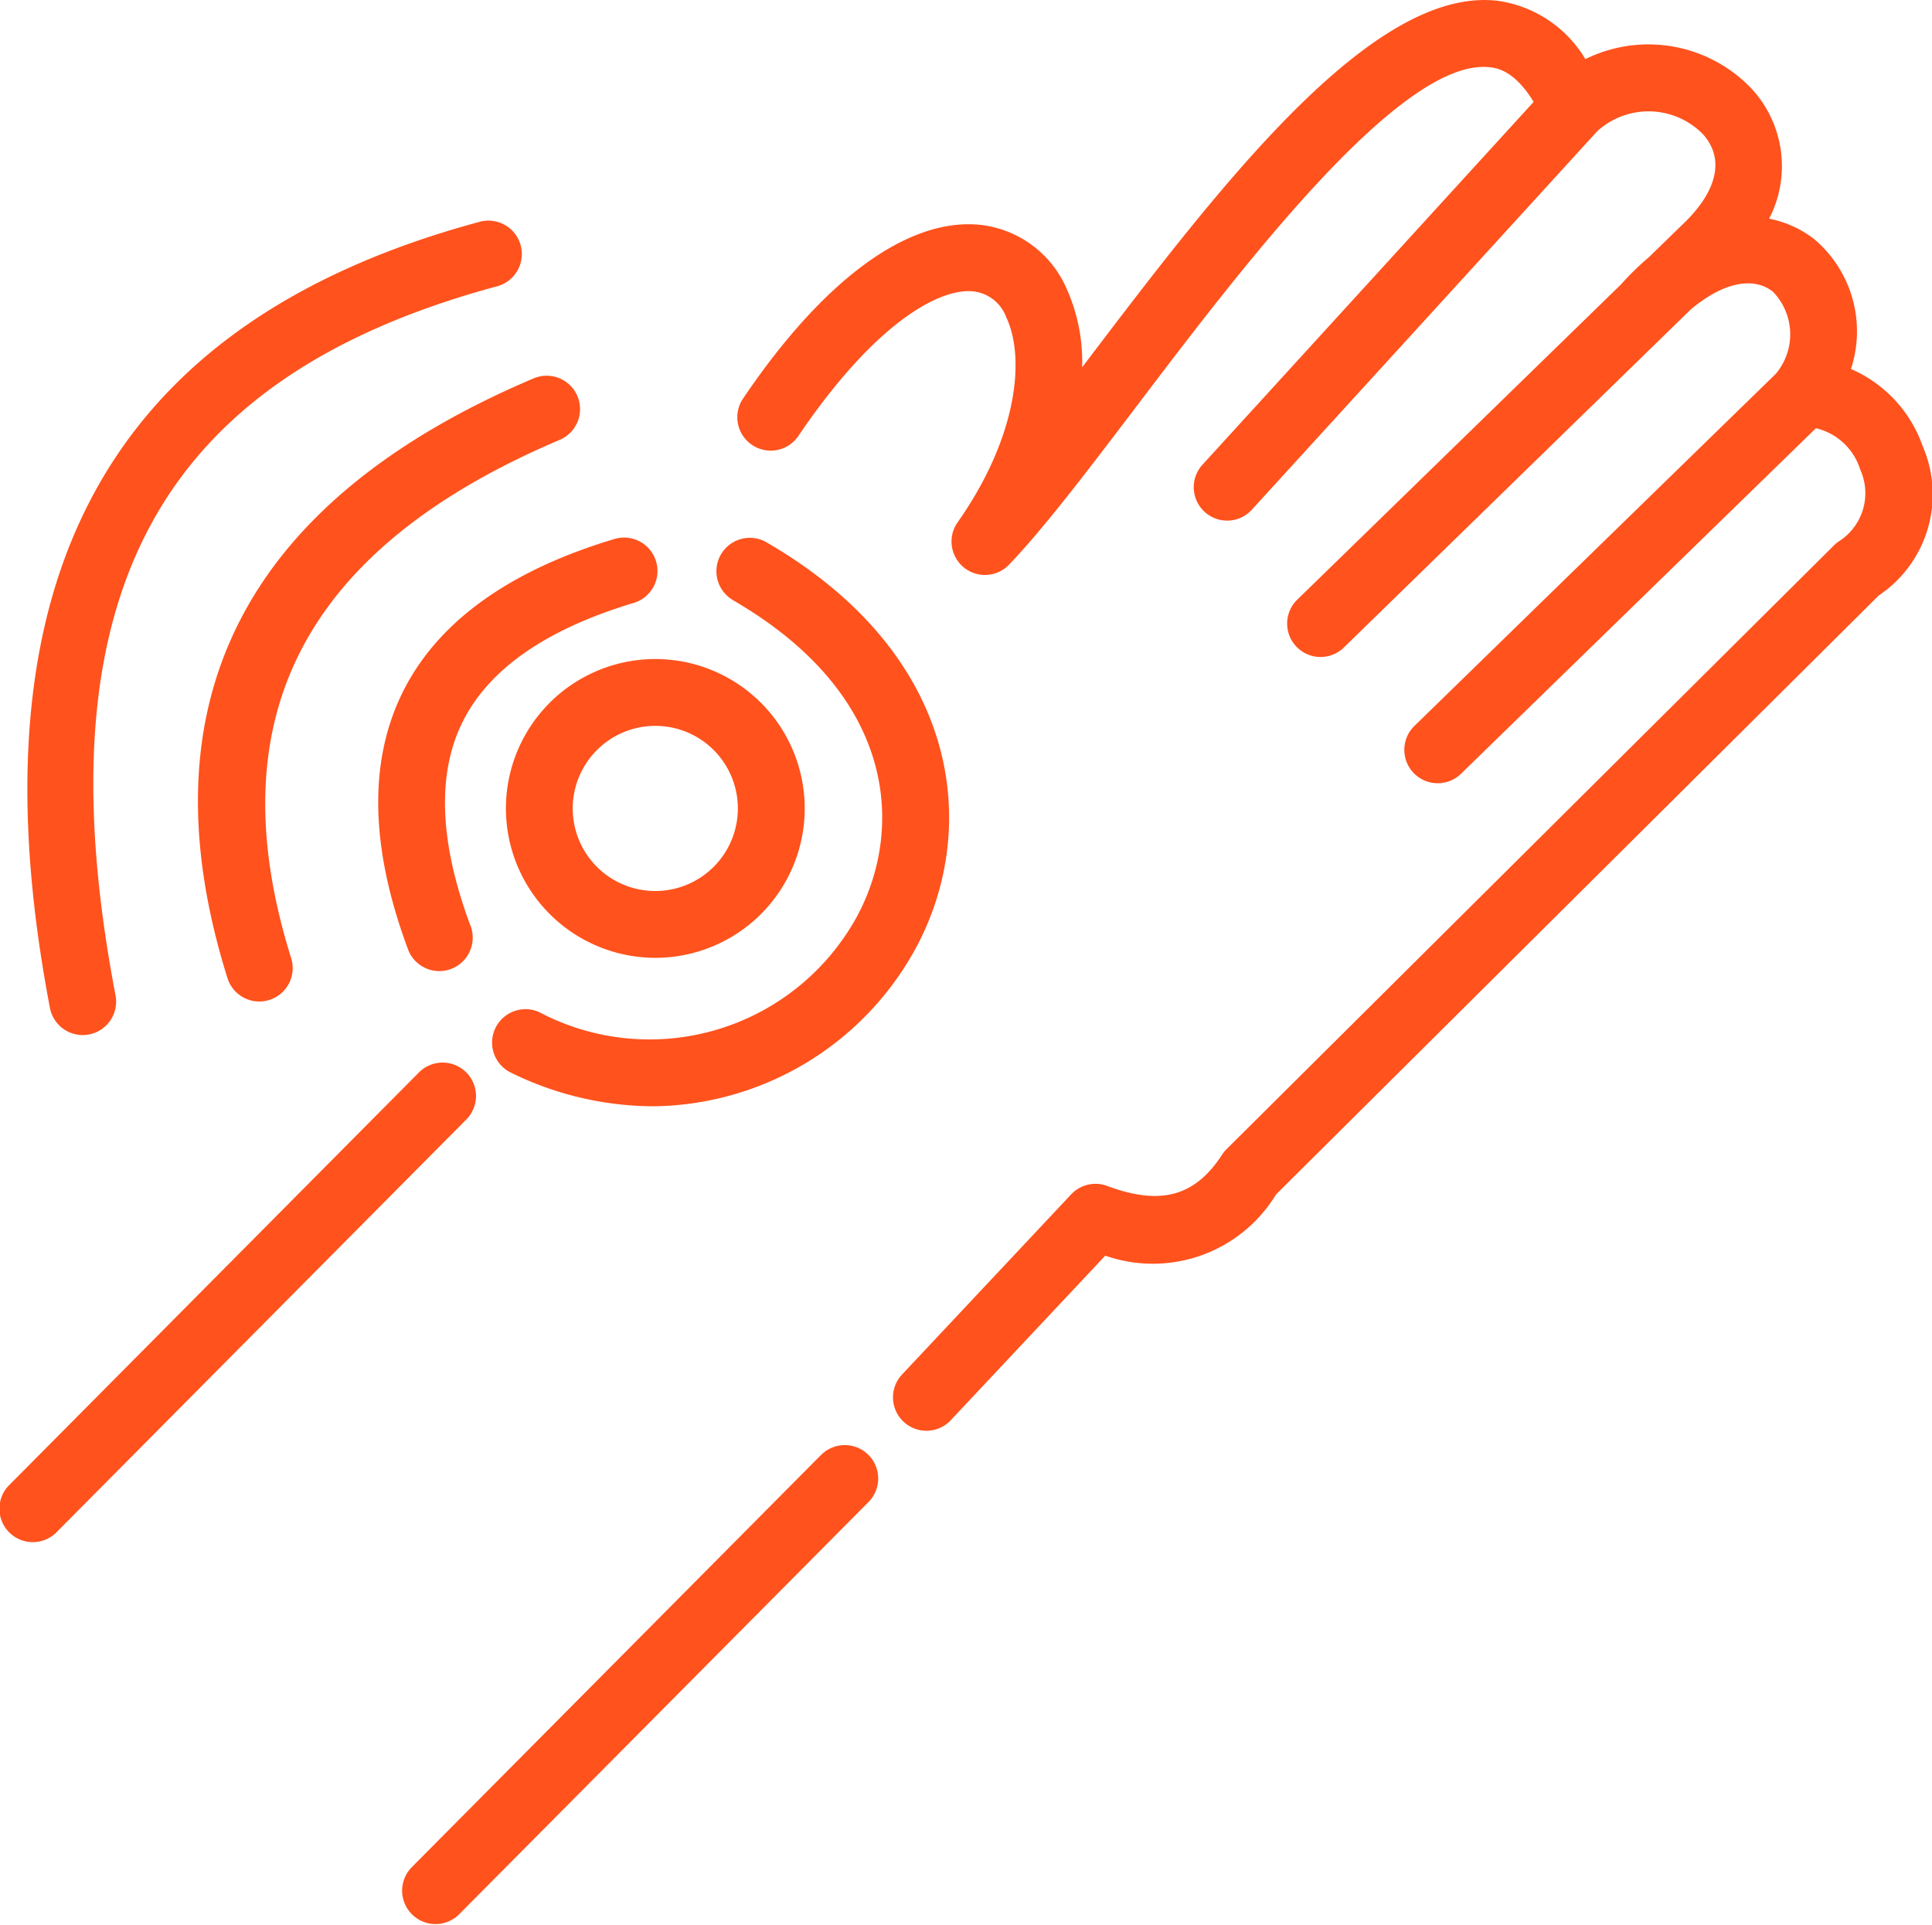
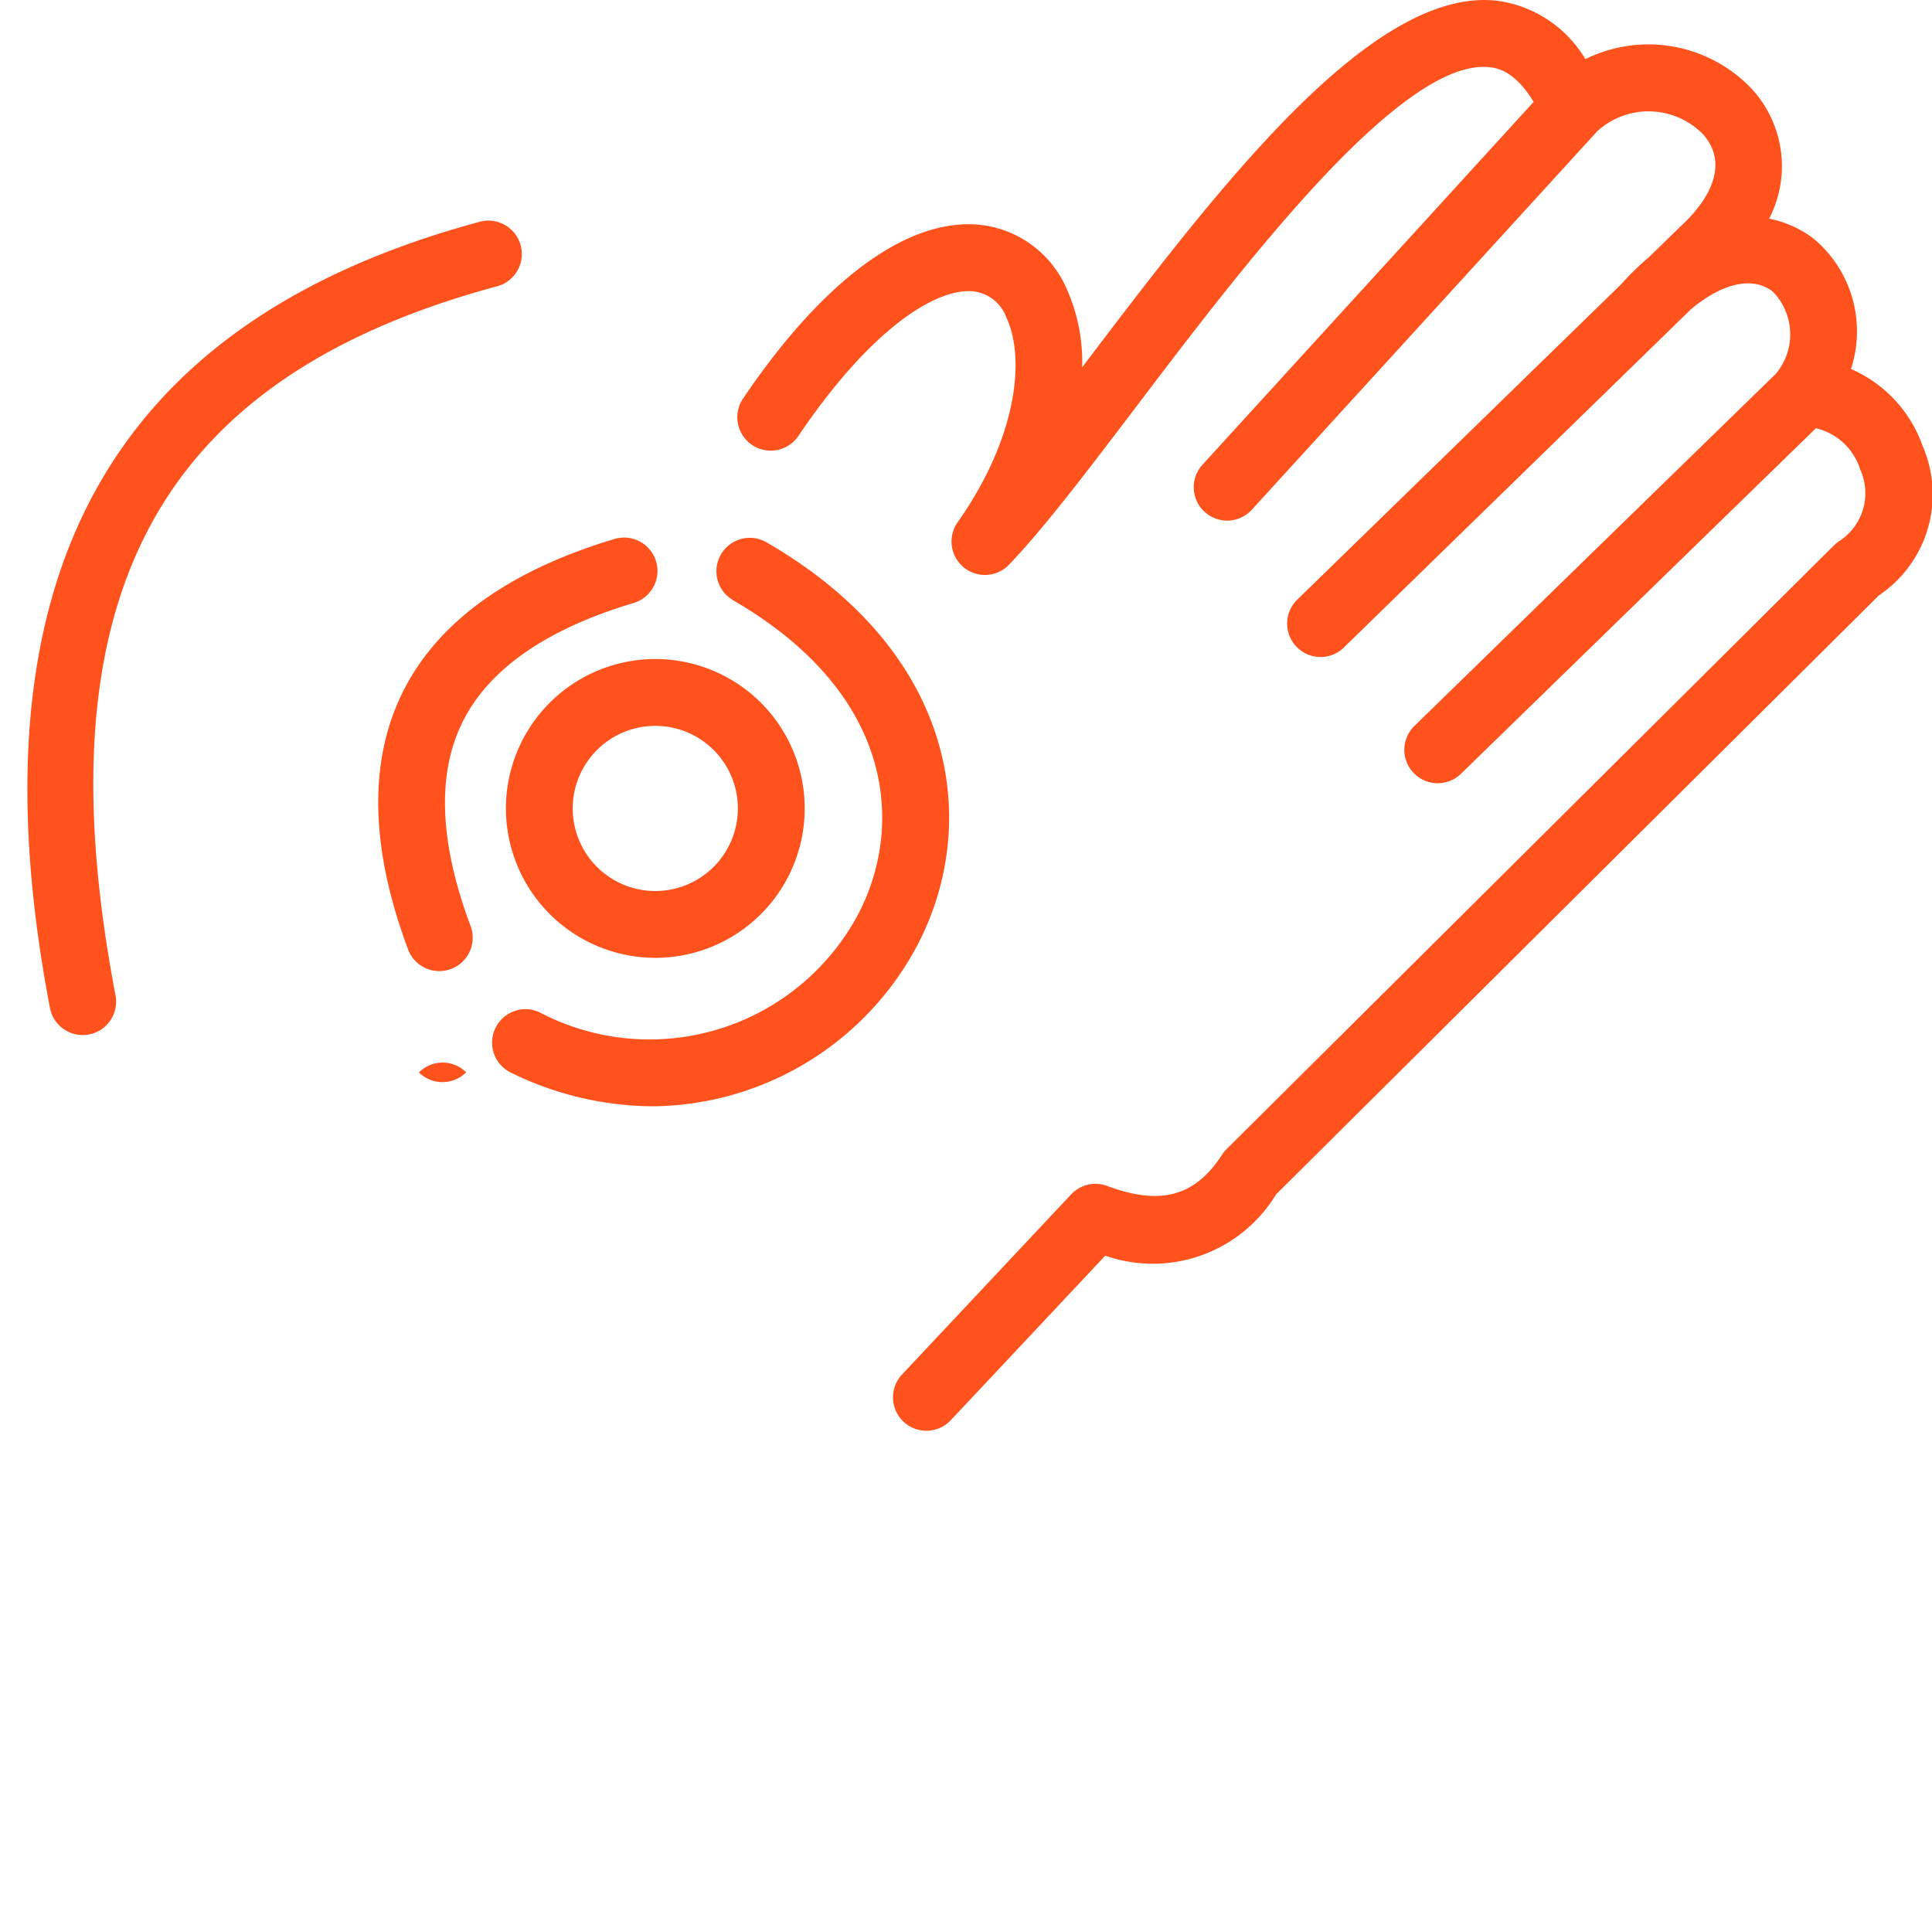
<svg xmlns="http://www.w3.org/2000/svg" width="68.062" height="67.804" viewBox="0 0 68.062 67.804">
  <g id="icone_mao" transform="translate(-73.203 -99.33)">
    <path id="Caminho_106" data-name="Caminho 106" d="M162.659,115.042a4.63,4.63,0,0,0-2.525-2.713,4.252,4.252,0,0,0-1.3-4.579,3.772,3.772,0,0,0-1.583-.716,4.021,4.021,0,0,0-.609-4.57,5.013,5.013,0,0,0-5.864-1.051,4.285,4.285,0,0,0-3.108-2.057c-4.437-.5-9.827,6.6-14.582,12.863l-.038.05a6.29,6.29,0,0,0-.545-2.764,3.766,3.766,0,0,0-3.144-2.263c-2.509-.194-5.439,1.968-8.238,6.1a1.177,1.177,0,1,0,1.948,1.32c2.634-3.885,4.884-5.164,6.107-5.071a1.406,1.406,0,0,1,1.2.92c.671,1.427.4,4.215-1.718,7.224a1.177,1.177,0,0,0,1.812,1.491c1.236-1.291,2.745-3.279,4.492-5.58,3.718-4.9,9.333-12.3,12.444-11.947.232.026.867.1,1.547,1.221l-11.641,12.754a1.177,1.177,0,1,0,1.738,1.586L151.2,103.949a2.685,2.685,0,0,1,3.711.1c.8.878.521,2.063-.8,3.275l-1.082,1.055a9.712,9.712,0,0,0-.99.965L140.6,120.483a1.177,1.177,0,0,0,1.642,1.685l12.247-11.934c1.1-.927,2.179-1.188,2.893-.63a2.157,2.157,0,0,1,.1,2.9l-12.727,12.4a1.176,1.176,0,1,0,1.642,1.685L158.9,114.416a2.15,2.15,0,0,1,1.56,1.456,2.01,2.01,0,0,1-.725,2.512,1.169,1.169,0,0,0-.2.16l-21.4,21.272a1.168,1.168,0,0,0-.157.194c-.957,1.474-2.168,1.8-4.047,1.1a1.176,1.176,0,0,0-1.271.3l-5.967,6.356a1.177,1.177,0,0,0,1.716,1.611l5.455-5.811a5.077,5.077,0,0,0,6.017-2.157l21.232-21.1A4.285,4.285,0,0,0,162.659,115.042Z" transform="translate(-21.724)" fill="#ff521d" />
-     <path id="Caminho_107" data-name="Caminho 107" d="M113.929,193.173,99.513,207.694a1.177,1.177,0,0,0,1.67,1.658L115.6,194.832a1.177,1.177,0,1,0-1.67-1.658Z" transform="translate(-11.822 -42.565)" fill="#ff521d" />
    <path id="Caminho_108" data-name="Caminho 108" d="M76.922,142.3a1.189,1.189,0,0,0,.222-.021,1.177,1.177,0,0,0,.935-1.377c-2.68-14.037,1.459-21.741,13.42-24.975a1.177,1.177,0,1,0-.614-2.272c-13.055,3.53-18,12.587-15.117,27.688A1.177,1.177,0,0,0,76.922,142.3Z" transform="translate(-0.806 -6.505)" fill="#ff521d" />
-     <path id="Caminho_109" data-name="Caminho 109" d="M87.05,144.865a1.176,1.176,0,0,0,2.245-.7c-2.659-8.472.433-14.451,9.454-18.281a1.176,1.176,0,1,0-.919-2.166C87.63,128.043,84,135.159,87.05,144.865Z" transform="translate(-5.828 -11.058)" fill="#ff521d" />
    <path id="Caminho_110" data-name="Caminho 110" d="M98.522,139.549c-1.214,2.452-1.142,5.517.212,9.11a1.177,1.177,0,0,0,2.2-.83c-1.115-2.958-1.217-5.392-.3-7.236.921-1.86,2.948-3.271,6.027-4.193a1.176,1.176,0,0,0-.675-2.254C102.254,135.263,99.744,137.081,98.522,139.549Z" transform="translate(-11.135 -15.828)" fill="#ff521d" />
    <path id="Caminho_111" data-name="Caminho 111" d="M113.469,136.292c5.819,3.359,6.014,8.081,4.413,11.1a8.33,8.33,0,0,1-11.224,3.421,1.177,1.177,0,0,0-1.025,2.118,11.453,11.453,0,0,0,5.01,1.2,10.655,10.655,0,0,0,9.319-5.637c2.256-4.259,1.488-10.316-5.316-14.244a1.177,1.177,0,0,0-1.177,2.038Z" transform="translate(-14.461 -15.827)" fill="#ff521d" />
    <path id="Caminho_112" data-name="Caminho 112" d="M111.183,152.479a5.263,5.263,0,1,0-5.262-5.263A5.268,5.268,0,0,0,111.183,152.479Zm0-8.172a2.909,2.909,0,1,1-2.909,2.909A2.912,2.912,0,0,1,111.183,144.307Z" transform="translate(-14.895 -19.405)" fill="#ff521d" />
-     <path id="Caminho_113" data-name="Caminho 113" d="M89.625,168.391a1.177,1.177,0,0,0-1.664.006L73.545,182.917a1.177,1.177,0,1,0,1.67,1.658l14.416-14.521A1.177,1.177,0,0,0,89.625,168.391Z" transform="translate(0 -31.285)" fill="#ff521d" />
+     <path id="Caminho_113" data-name="Caminho 113" d="M89.625,168.391a1.177,1.177,0,0,0-1.664.006L73.545,182.917l14.416-14.521A1.177,1.177,0,0,0,89.625,168.391Z" transform="translate(0 -31.285)" fill="#ff521d" />
  </g>
</svg>